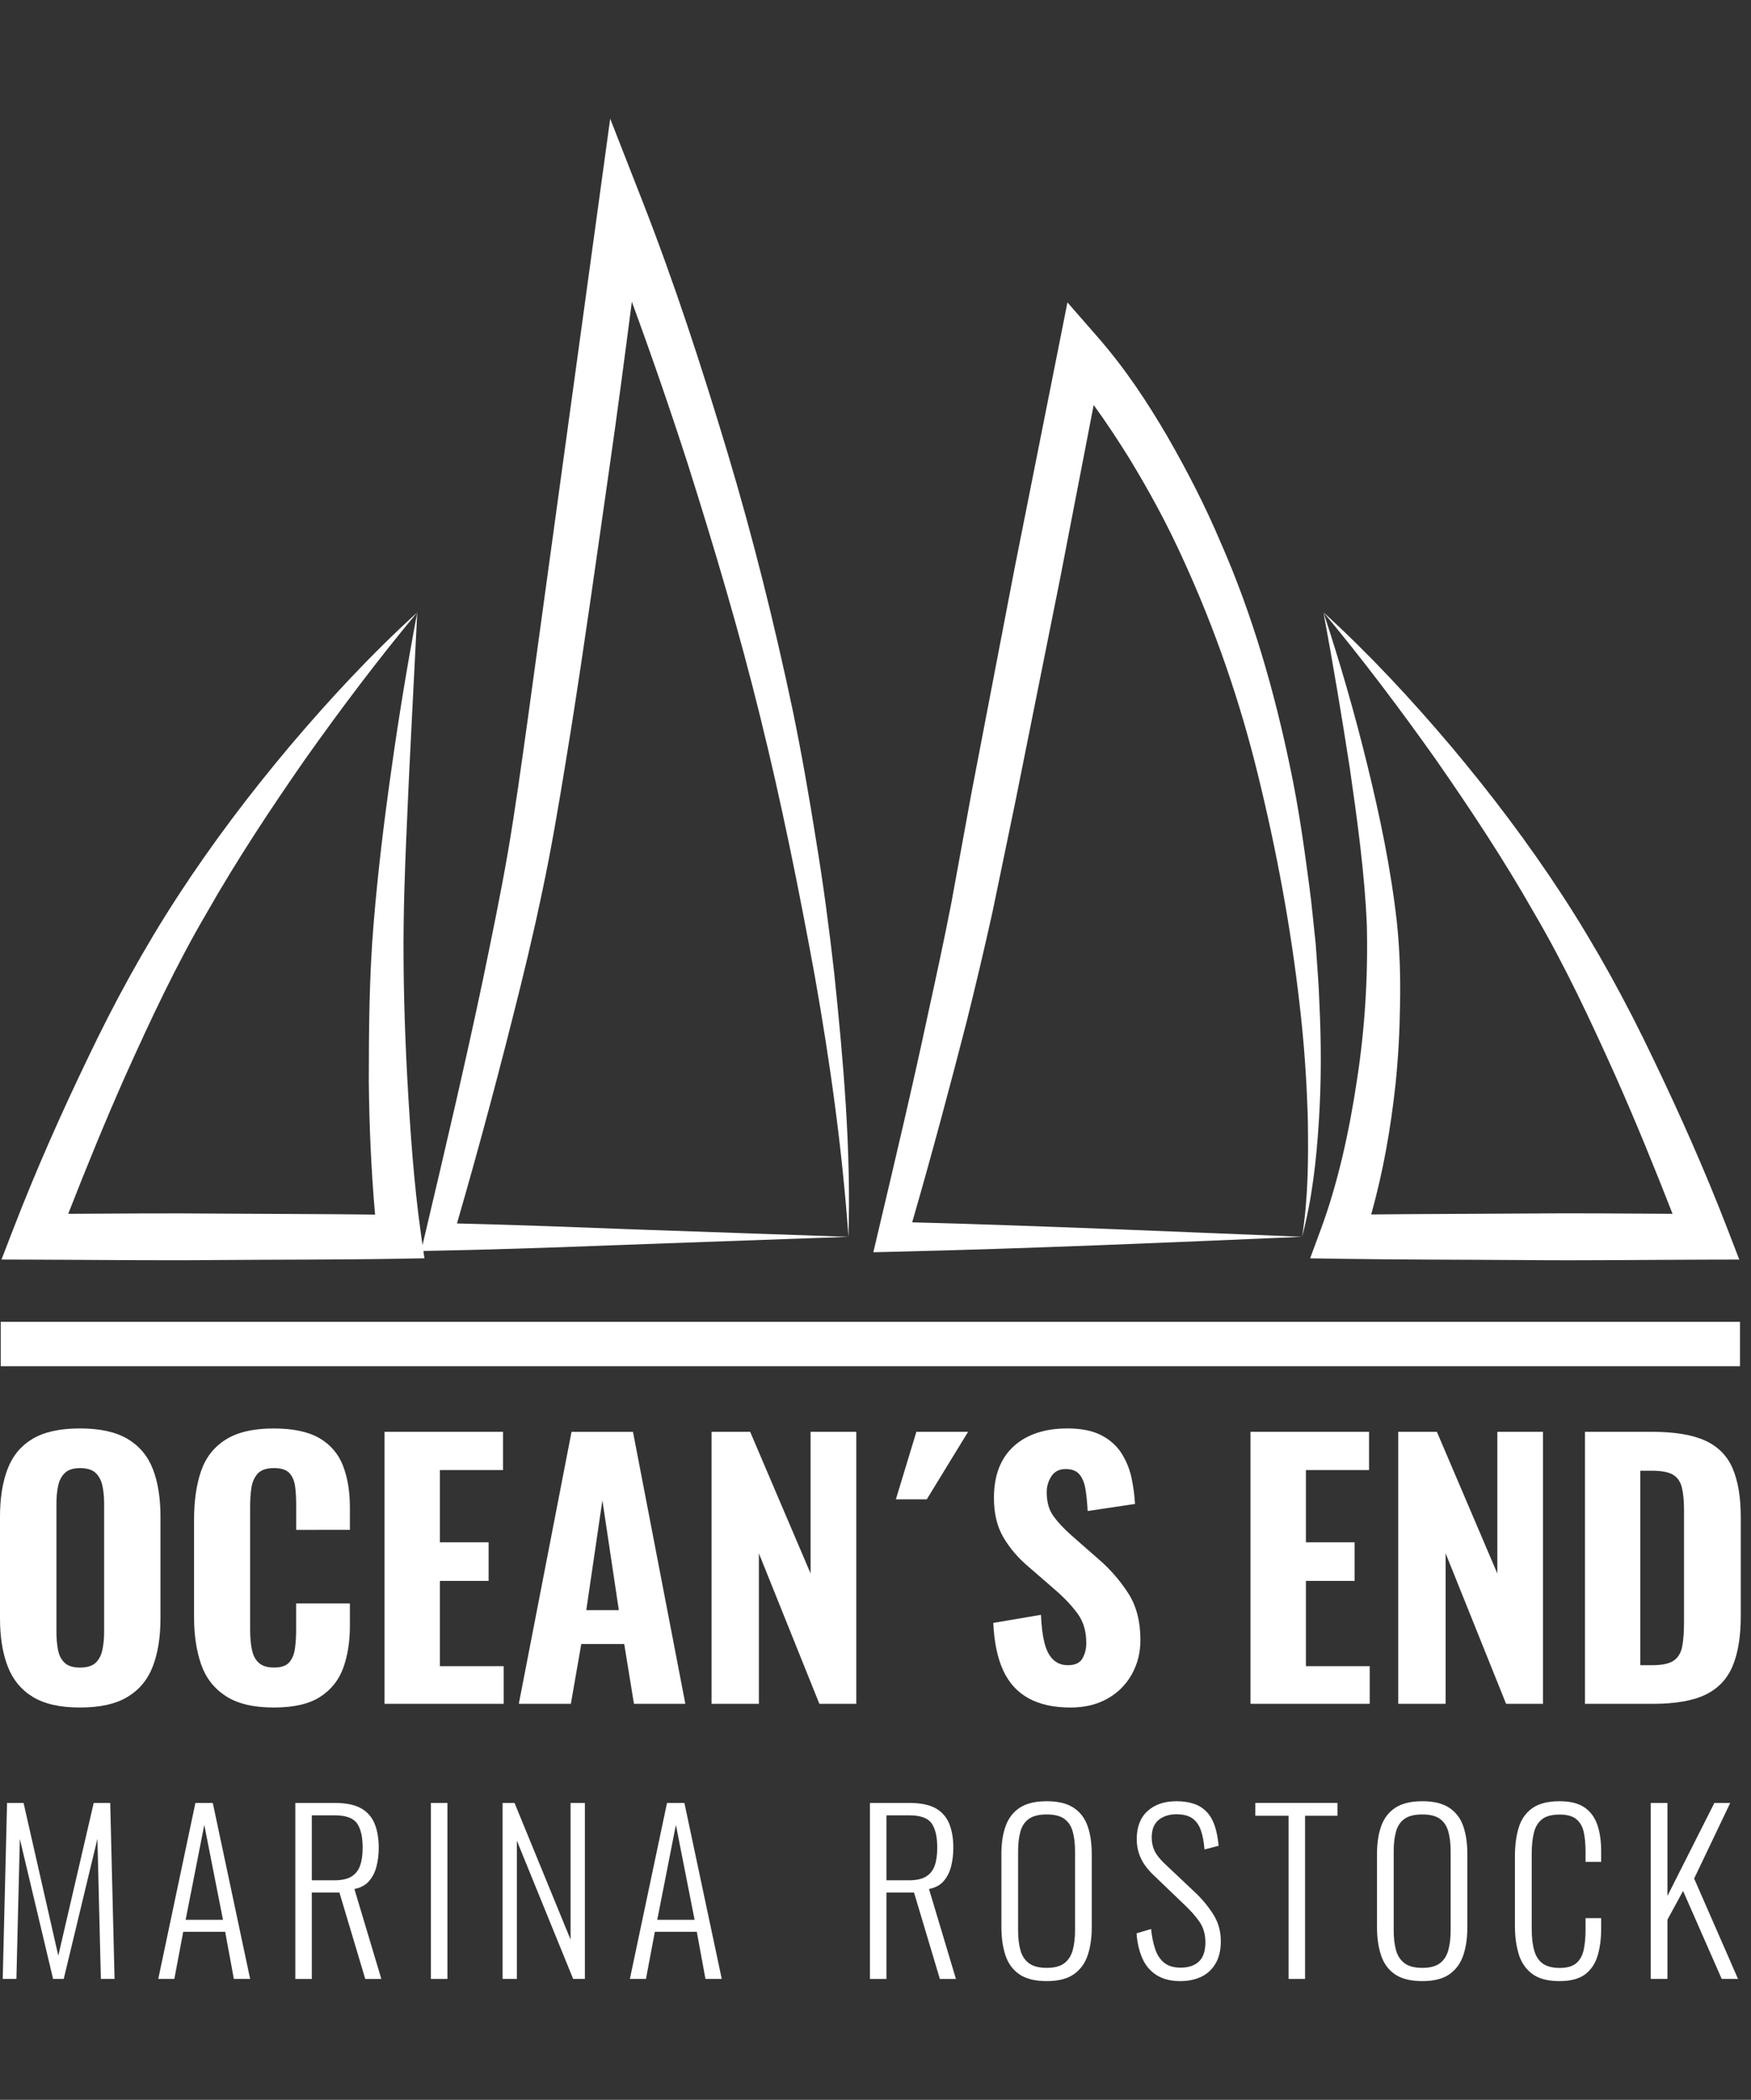
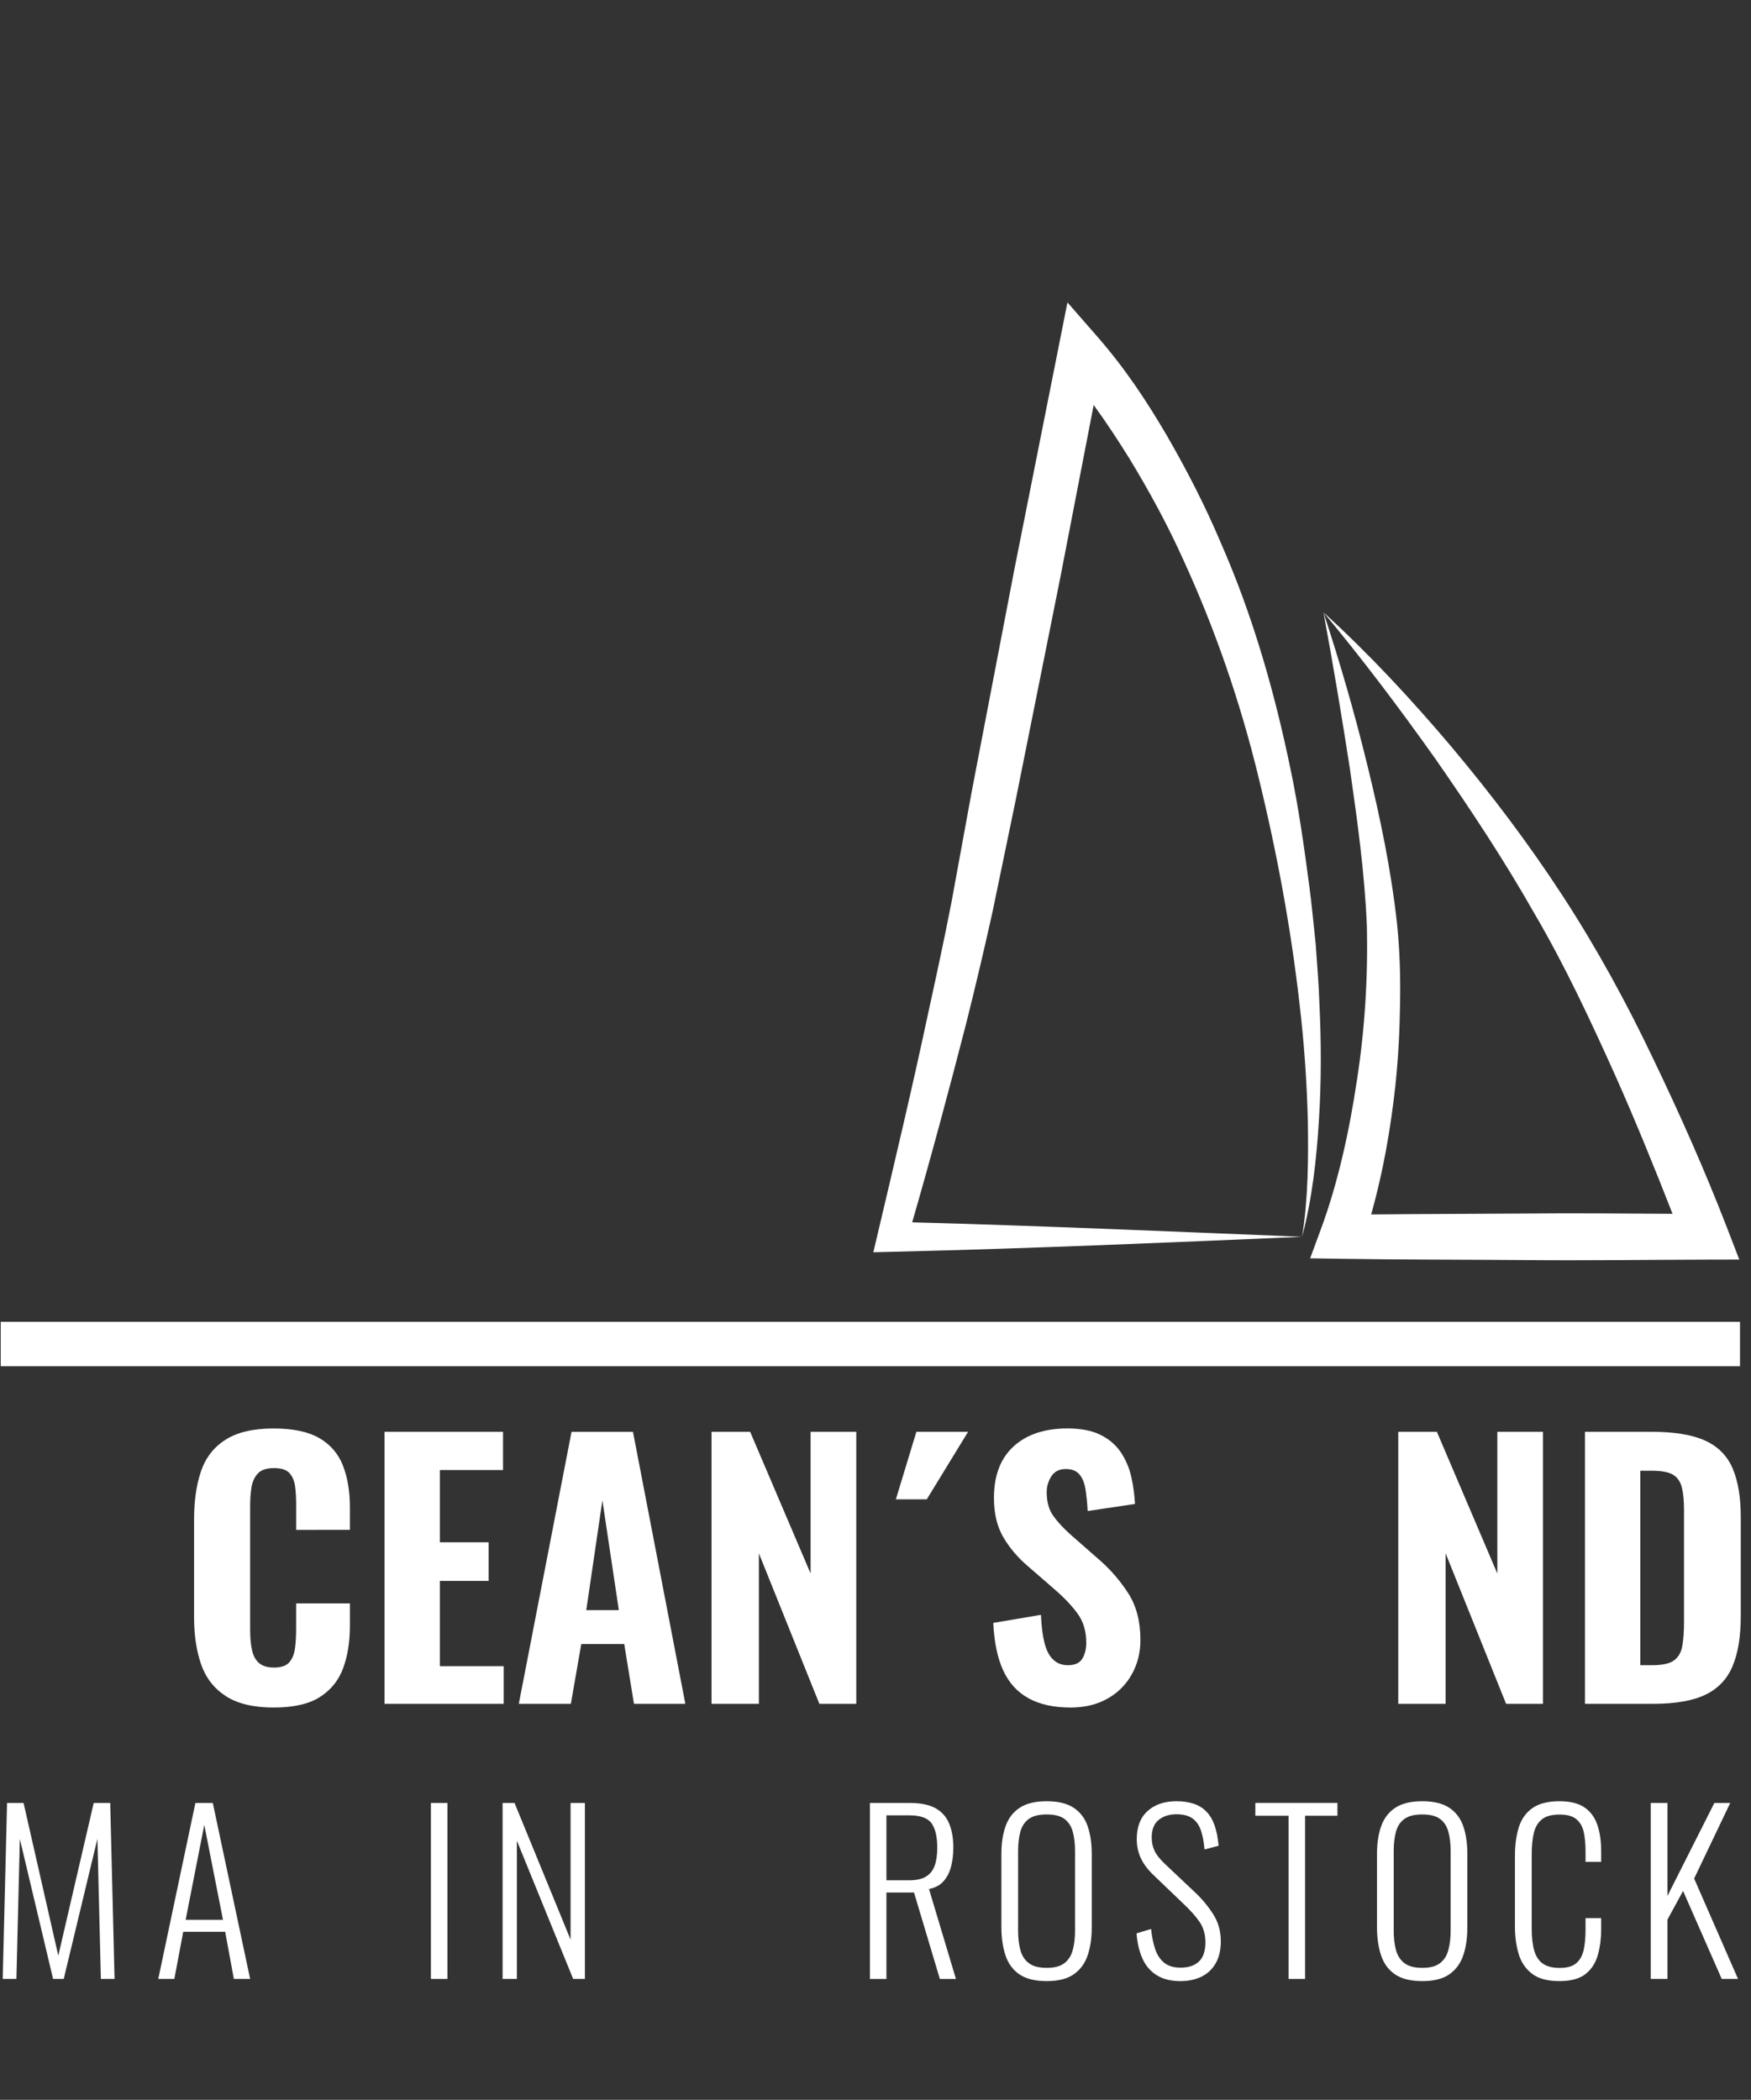
<svg xmlns="http://www.w3.org/2000/svg" version="1.1" id="Ebene_1" x="0px" y="0px" viewBox="0 0 496.44 595.28" style="enable-background:new 0 0 496.44 595.28;" xml:space="preserve">
  <rect x="0" y="0" width="496.44" height="595.28" fill="#333333" stroke="none" />
  <style type="text/css">
	.st0{fill:#FFFFFF;}
</style>
  <g>
    <g>
-       <path class="st0" d="M22.66,484.07c-5.65,0-10.12-1.02-13.42-3.05s-5.66-4.93-7.09-8.71C0.71,468.53,0,464.01,0,458.74v-28.75    c0-5.27,0.71-9.77,2.14-13.52c1.43-3.74,3.79-6.6,7.09-8.57s7.77-2.95,13.42-2.95c5.71,0,10.23,1,13.57,3    c3.33,2,5.71,4.86,7.14,8.57c1.43,3.71,2.14,8.2,2.14,13.47v28.75c0,5.27-0.71,9.79-2.14,13.57c-1.43,3.78-3.81,6.68-7.14,8.71    C32.89,483.05,28.37,484.07,22.66,484.07z M22.66,472.74c2.03,0,3.52-0.46,4.48-1.38s1.59-2.16,1.9-3.71    c0.32-1.55,0.48-3.22,0.48-5v-36.46c0-1.78-0.16-3.43-0.48-4.95c-0.32-1.52-0.95-2.74-1.9-3.66s-2.44-1.38-4.48-1.38    c-1.9,0-3.33,0.46-4.28,1.38c-0.95,0.92-1.59,2.14-1.9,3.66c-0.32,1.52-0.48,3.18-0.48,4.95v36.46c0,1.78,0.14,3.44,0.43,5    c0.28,1.55,0.9,2.79,1.86,3.71S20.69,472.74,22.66,472.74z" />
      <path class="st0" d="M77.59,484.07c-5.71,0-10.23-1.08-13.57-3.24c-3.33-2.16-5.66-5.15-7-9c-1.33-3.84-2-8.3-2-13.37v-27.7    c0-5.33,0.67-9.92,2-13.76c1.33-3.84,3.66-6.81,7-8.9c3.33-2.1,7.85-3.14,13.57-3.14c5.52,0,9.85,0.92,13,2.76    c3.14,1.84,5.36,4.45,6.66,7.81c1.3,3.37,1.95,7.27,1.95,11.71v6.47H83.97v-7.24c0-1.77-0.09-3.44-0.29-5    c-0.19-1.55-0.71-2.82-1.57-3.81c-0.86-0.98-2.33-1.47-4.43-1.47c-2.09,0-3.62,0.51-4.57,1.52c-0.95,1.02-1.55,2.33-1.81,3.95    c-0.26,1.62-0.38,3.41-0.38,5.38v35.04c0,2.16,0.17,4.05,0.52,5.66c0.35,1.62,1.01,2.86,2,3.71c0.98,0.86,2.4,1.28,4.24,1.28    c2.03,0,3.48-0.49,4.33-1.47s1.4-2.3,1.62-3.95c0.22-1.65,0.33-3.4,0.33-5.24v-7.52H99.2v6.38c0,4.51-0.64,8.49-1.9,11.95    c-1.27,3.46-3.46,6.19-6.57,8.19S83.24,484.07,77.59,484.07z" />
      <path class="st0" d="M109.01,483.02V405.9h33.61v10.85h-17.9v20.47h13.81v10.95h-13.81v24.18h18.09v10.66H109.01z" />
      <path class="st0" d="M147.09,483.02l14.95-77.11h17.42l14.85,77.11h-14.57l-2.76-16.95H164.8l-2.95,16.95H147.09z M166.22,456.46    h9.23l-4.66-31.13L166.22,456.46z" />
      <path class="st0" d="M201.73,483.02V405.9h10.95l17.14,40.18V405.9h12.95v77.11H232.3l-17.14-42.65v42.65H201.73z" />
      <path class="st0" d="M254,425.04l5.81-19.14h14.66l-11.71,19.14H254z" />
      <path class="st0" d="M303.51,484.07c-4.76,0-8.73-0.87-11.9-2.62c-3.17-1.75-5.57-4.38-7.19-7.9c-1.62-3.52-2.55-8.01-2.81-13.47    l13.52-2.29c0.13,3.18,0.46,5.83,1,7.95c0.54,2.13,1.36,3.71,2.48,4.76c1.11,1.05,2.49,1.57,4.14,1.57c2.03,0,3.41-0.63,4.14-1.91    c0.73-1.27,1.09-2.73,1.09-4.38c0-3.24-0.78-5.95-2.33-8.14c-1.56-2.19-3.6-4.39-6.14-6.62l-8-6.95c-2.86-2.41-5.19-5.14-7-8.19    c-1.81-3.05-2.71-6.79-2.71-11.23c0-6.35,1.86-11.22,5.57-14.61s8.81-5.09,15.28-5.09c3.87,0,7.05,0.63,9.52,1.9    c2.48,1.27,4.39,2.97,5.76,5.09c1.36,2.13,2.32,4.44,2.86,6.95c0.54,2.51,0.87,5,1,7.47l-13.42,2c-0.13-2.35-0.33-4.41-0.62-6.19    c-0.29-1.78-0.86-3.17-1.71-4.19c-0.86-1.01-2.14-1.52-3.86-1.52c-1.84,0-3.21,0.68-4.09,2.05c-0.89,1.37-1.33,2.87-1.33,4.52    c0,2.73,0.62,4.97,1.86,6.71c1.24,1.74,2.94,3.57,5.09,5.47l7.81,6.85c3.24,2.79,6.01,5.98,8.33,9.57    c2.32,3.59,3.48,8.01,3.48,13.28c0,3.62-0.83,6.89-2.48,9.81c-1.65,2.92-3.95,5.21-6.9,6.85    C310.98,483.24,307.51,484.07,303.51,484.07z" />
-       <path class="st0" d="M354.54,483.02V405.9h33.61v10.85h-17.9v20.47h13.81v10.95h-13.81v24.18h18.09v10.66H354.54z" />
      <path class="st0" d="M396.43,483.02V405.9h10.95l17.14,40.18V405.9h12.95v77.11h-10.47l-17.14-42.65v42.65H396.43z" />
      <path class="st0" d="M449.36,483.02V405.9h18.85c6.54,0,11.63,0.84,15.28,2.52c3.65,1.68,6.24,4.32,7.76,7.9    c1.52,3.59,2.29,8.17,2.29,13.76v28.09c0,5.71-0.76,10.41-2.29,14.09c-1.52,3.68-4.08,6.39-7.66,8.14    c-3.59,1.75-8.58,2.62-15,2.62H449.36z M465.07,472.07h3.33c2.92,0,5-0.46,6.24-1.38s2.02-2.29,2.33-4.1    c0.32-1.81,0.48-4.05,0.48-6.71v-31.8c0-2.67-0.21-4.81-0.62-6.43c-0.41-1.62-1.24-2.81-2.48-3.57s-3.25-1.14-6.05-1.14h-3.24    V472.07z" />
    </g>
    <rect x="0.21" y="374.72" class="st0" width="493.11" height="12.59" />
    <g>
-       <path class="st0" d="M231.39,238.34c-1.96-12.39-4.12-24.75-6.66-37.07c-5.2-24.59-11.27-48.99-18.5-73.06    c-7.24-24.09-14.97-47.89-24.2-71.48L173,33.65l-3.38,24.65l-20.14,146.68c-1.72,12.2-3.4,24.42-5.45,36.44    c-2.08,12.02-4.59,24.06-7.07,36.11c-5.07,24.08-10.72,48.1-16.38,72.08l-0.79,3.34l-0.45-3.18c-2-14.17-3.02-28.98-3.84-43.57    c-0.8-14.62-1.22-29.42-1.06-44c0.19-14.68,0.97-29.45,1.62-44.22l2.24-44.37c-2.75,14.57-5.18,29.21-7.24,43.89    c-2.1,14.69-3.91,29.41-5.13,44.29c-1.26,14.98-1.35,29.8-1.37,44.75c0.13,12.61,0.66,25.08,1.78,37.79    c-14.94-0.19-29.88-0.17-44.82-0.28c-14.06-0.14-28.12-0.01-42.18,0.06c5.13-13.12,10.49-26.26,16.21-39.15    c7.1-15.77,14.37-31.35,23.08-46.2c8.52-14.99,18.08-29.44,27.99-43.68c10.04-14.15,20.5-28.06,31.68-41.48    c-12.93,11.77-24.87,24.62-36.19,37.99c-11.28,13.42-21.91,27.45-31.53,42.22c-9.66,14.79-18.16,30.36-25.7,46.2    c-7.63,15.86-14.72,31.84-21.09,48.32l-3.37,8.74l9.44,0.03c17.22,0.05,34.44,0.28,51.67,0.11c17.22-0.14,34.44-0.07,51.67-0.37    l7.13-0.13l-0.29-2.07l4.34-0.09c19.83-0.39,39.54-1.14,58.92-1.88l57.24-2.04l-58.92-2.04c-17.58-0.67-34.88-1.34-52.06-1.75    c6.44-22.18,12.36-44.46,17.93-66.9c2.99-12.03,5.72-24.13,8.11-36.4c2.35-12.27,4.3-24.48,6.28-36.7    c3.87-24.43,7.28-48.91,10.78-73.37c2.31-15.96,4.41-31.94,6.48-47.93c5.6,15.25,10.92,30.68,15.91,46.15    c7.5,23.7,14.59,47.53,20.52,71.67c5.97,24.11,10.9,48.57,15.39,73.07c4.35,24.54,7.83,49.26,9.59,74.21    c0.77-25.04-1.46-50.08-4.06-75C235.08,263.15,233.43,250.71,231.39,238.34z" />
      <path class="st0" d="M489.75,348.34c-6.37-16.49-13.47-32.46-21.1-48.32c-7.54-15.84-16.05-31.41-25.7-46.2    c-9.63-14.77-20.25-28.8-31.53-42.22c-11.32-13.38-23.26-26.23-36.18-38c11.18,13.41,21.64,27.33,31.68,41.47    c9.91,14.24,19.48,28.68,27.99,43.68c8.72,14.85,15.98,30.43,23.08,46.2c5.73,12.89,11.08,26.03,16.21,39.16    c-14.06-0.08-28.13-0.22-42.19-0.08c-14.42,0.11-28.83,0.1-43.25,0.26c3.42-12.24,5.53-24.36,6.88-36.78    c0.8-7.62,1.2-15.27,1.3-22.91c0.14-7.63-0.07-15.27-0.88-22.98c-1.7-15.24-4.79-30.01-8.38-44.65    c-3.57-14.63-7.75-29.09-12.46-43.37c2.75,14.77,5.21,29.57,7.5,44.35c2.13,14.78,4.18,29.62,4.8,44.29    c0.36,14.53-0.55,29.43-2.79,43.89c-2.15,14.4-5.36,29.12-10.21,42.26l-3.07,8.33l8.9,0.14c17.22,0.27,34.44,0.23,51.67,0.36    c17.22,0.17,34.44-0.08,51.67-0.12l9.43-0.02L489.75,348.34z" />
      <path class="st0" d="M374.07,284.37c-0.16-5.57-0.68-11.1-1.04-16.66c-0.61-5.53-1.08-11.08-1.83-16.6c-1.46-11.04-3-22.04-5.3-33    c-4.52-21.9-10.71-43.62-19.78-64.24c-4.38-10.37-9.55-20.43-15.2-30.23c-5.77-9.86-11.85-19.09-19.8-28.2l-8.48-9.71l-2.55,12.84    l-12.52,62.96l-12.1,63.04l-5.74,31.37c-2.03,10.42-4.28,20.82-6.56,31.22c-4.44,20.84-9.37,41.62-14.27,62.36l-1.29,5.48    l5.4-0.13c39.61-0.93,78.72-2.64,116.16-4.25c-38.03-1.53-74.54-3.14-110.55-4.1c5.46-18.85,10.52-37.78,15.42-56.81    c2.6-10.4,5.07-20.84,7.39-31.35l6.54-31.55l12.59-62.79l9.52-49.2c3.56,4.89,6.96,10.07,10.15,15.21    c5.6,9.2,10.78,18.71,15.23,28.59c9.04,19.68,16.16,40.33,21.31,61.52c5.2,21.23,9.23,42.88,11.7,64.67    c1.28,10.9,2.04,21.86,2.33,32.85c0.17,10.98,0.1,22.04-1.63,32.96c2.83-10.71,4.08-21.82,4.76-32.9    C374.64,306.62,374.61,295.48,374.07,284.37z" />
    </g>
    <g>
      <path class="st0" d="M0.77,561.01L2,511.12h4.68l9.85,43.3l10.04-43.3h4.68l1.23,49.89h-3.88l-0.98-39.73l-9.55,39.73h-3.02    l-9.42-39.67l-0.98,39.67H0.77z" />
      <path class="st0" d="M44.87,561.01l10.53-49.89h4.93l10.59,49.89H66.3l-2.46-13.37H51.95l-2.52,13.37H44.87z M52.63,544.25h10.59    l-5.3-26.91L52.63,544.25z" />
-       <path class="st0" d="M83.73,561.01v-49.89H95c3.12,0,5.57,0.51,7.36,1.51c1.78,1.01,3.07,2.46,3.85,4.37    c0.78,1.91,1.17,4.18,1.17,6.81c0,1.85-0.21,3.59-0.62,5.24s-1.11,3.04-2.09,4.19c-0.99,1.15-2.38,1.91-4.19,2.28l7.64,25.5h-4.56    l-7.33-24.51h-7.82v24.51H83.73z M88.41,533.05h6.34c2.09,0,3.72-0.35,4.87-1.05c1.15-0.7,1.97-1.73,2.46-3.08    c0.49-1.36,0.74-3.06,0.74-5.11c0-3.08-0.53-5.38-1.6-6.9c-1.07-1.52-3.18-2.28-6.34-2.28h-6.47V533.05z" />
      <path class="st0" d="M122.17,561.01v-49.89h4.68v49.89H122.17z" />
      <path class="st0" d="M142.49,561.01v-49.89h3.39l15.89,38.74v-38.74h4.06v49.89h-3.33l-15.95-39.17v39.17H142.49z" />
-       <path class="st0" d="M178.58,561.01l10.53-49.89h4.93l10.59,49.89h-4.62l-2.46-13.37h-11.89l-2.52,13.37H178.58z M186.34,544.25    h10.59l-5.3-26.91L186.34,544.25z" />
      <path class="st0" d="M246.64,561.01v-49.89h11.27c3.12,0,5.57,0.51,7.36,1.51c1.78,1.01,3.07,2.46,3.85,4.37    c0.78,1.91,1.17,4.18,1.17,6.81c0,1.85-0.21,3.59-0.62,5.24s-1.11,3.04-2.09,4.19c-0.99,1.15-2.38,1.91-4.19,2.28l7.64,25.5h-4.56    l-7.33-24.51h-7.82v24.51H246.64z M251.32,533.05h6.34c2.09,0,3.72-0.35,4.87-1.05c1.15-0.7,1.97-1.73,2.46-3.08    c0.49-1.36,0.74-3.06,0.74-5.11c0-3.08-0.53-5.38-1.6-6.9c-1.07-1.52-3.18-2.28-6.34-2.28h-6.47V533.05z" />
      <path class="st0" d="M296.78,561.63c-3.32,0-5.92-0.65-7.79-1.94c-1.87-1.29-3.18-3.1-3.94-5.42c-0.76-2.32-1.14-4.98-1.14-7.98    v-20.69c0-3.04,0.4-5.68,1.2-7.92c0.8-2.24,2.13-3.97,4-5.2c1.87-1.23,4.42-1.85,7.67-1.85c3.2,0,5.74,0.62,7.61,1.85    c1.87,1.23,3.19,2.97,3.97,5.2c0.78,2.24,1.17,4.88,1.17,7.92v20.76c0,3-0.38,5.64-1.14,7.91c-0.76,2.28-2.06,4.08-3.91,5.39    C302.63,560.97,300.07,561.63,296.78,561.63z M296.78,557.87c2.18,0,3.84-0.44,4.99-1.33c1.15-0.88,1.94-2.11,2.37-3.7    c0.43-1.58,0.65-3.42,0.65-5.51v-22.6c0-2.09-0.22-3.92-0.65-5.48c-0.43-1.56-1.22-2.76-2.37-3.61c-1.15-0.84-2.81-1.26-4.99-1.26    c-2.22,0-3.91,0.42-5.08,1.26c-1.17,0.84-1.97,2.05-2.4,3.61c-0.43,1.56-0.65,3.39-0.65,5.48v22.6c0,2.1,0.22,3.93,0.65,5.51    c0.43,1.58,1.23,2.82,2.4,3.7C292.87,557.43,294.56,557.87,296.78,557.87z" />
      <path class="st0" d="M334.66,561.63c-2.71,0-4.96-0.57-6.74-1.69c-1.79-1.13-3.13-2.71-4.03-4.74c-0.9-2.03-1.46-4.41-1.66-7.12    l4.13-1.23c0.2,2.05,0.57,3.91,1.11,5.57c0.53,1.66,1.38,2.98,2.52,3.94s2.73,1.45,4.74,1.45c2.22,0,3.94-0.57,5.17-1.72    s1.85-2.98,1.85-5.48c0-2.22-0.55-4.13-1.63-5.73c-1.09-1.6-2.58-3.28-4.46-5.05l-8.81-8.44c-1.56-1.52-2.71-3.09-3.45-4.71    c-0.74-1.62-1.11-3.4-1.11-5.33c0-3.45,1.03-6.1,3.08-7.95c2.05-1.85,4.78-2.77,8.19-2.77c1.77,0,3.36,0.23,4.77,0.68    c1.42,0.45,2.63,1.18,3.63,2.19c1.01,1,1.8,2.31,2.37,3.91c0.57,1.6,0.96,3.55,1.17,5.85l-4,1.05c-0.17-2.09-0.5-3.89-1.02-5.39    c-0.51-1.5-1.31-2.64-2.4-3.42c-1.09-0.78-2.6-1.17-4.53-1.17c-2.05,0-3.74,0.54-5.05,1.6c-1.31,1.07-1.97,2.73-1.97,4.99    c0,1.35,0.26,2.59,0.77,3.69c0.51,1.11,1.43,2.3,2.74,3.57l8.81,8.32c1.97,1.85,3.67,3.9,5.11,6.16c1.44,2.26,2.16,4.8,2.16,7.64    c0,2.51-0.48,4.6-1.45,6.28c-0.97,1.68-2.31,2.95-4.03,3.79C338.91,561.2,336.92,561.63,334.66,561.63z" />
      <path class="st0" d="M365.33,561.01v-46.26h-9.42v-3.64h23.28v3.64h-9.18v46.26H365.33z" />
      <path class="st0" d="M403.27,561.63c-3.32,0-5.92-0.65-7.79-1.94c-1.87-1.29-3.18-3.1-3.94-5.42c-0.76-2.32-1.14-4.98-1.14-7.98    v-20.69c0-3.04,0.4-5.68,1.2-7.92c0.8-2.24,2.13-3.97,4-5.2c1.87-1.23,4.42-1.85,7.67-1.85c3.2,0,5.74,0.62,7.61,1.85    c1.87,1.23,3.19,2.97,3.97,5.2c0.78,2.24,1.17,4.88,1.17,7.92v20.76c0,3-0.38,5.64-1.14,7.91c-0.76,2.28-2.06,4.08-3.91,5.39    C409.13,560.97,406.56,561.63,403.27,561.63z M403.27,557.87c2.18,0,3.84-0.44,4.99-1.33c1.15-0.88,1.94-2.11,2.37-3.7    c0.43-1.58,0.65-3.42,0.65-5.51v-22.6c0-2.09-0.22-3.92-0.65-5.48c-0.43-1.56-1.22-2.76-2.37-3.61c-1.15-0.84-2.81-1.26-4.99-1.26    c-2.22,0-3.91,0.42-5.08,1.26c-1.17,0.84-1.97,2.05-2.4,3.61c-0.43,1.56-0.65,3.39-0.65,5.48v22.6c0,2.1,0.22,3.93,0.65,5.51    c0.43,1.58,1.23,2.82,2.4,3.7C399.36,557.43,401.06,557.87,403.27,557.87z" />
      <path class="st0" d="M442.14,561.63c-3.37,0-5.97-0.7-7.79-2.1c-1.83-1.4-3.09-3.27-3.79-5.63s-1.05-4.98-1.05-7.86v-19.83    c0-3.08,0.36-5.79,1.08-8.13c0.72-2.34,2-4.17,3.85-5.48c1.85-1.31,4.41-1.97,7.7-1.97c3,0,5.35,0.58,7.05,1.73    c1.7,1.15,2.92,2.78,3.66,4.9c0.74,2.11,1.11,4.63,1.11,7.55v3.02h-4.43v-2.89c0-2.18-0.18-4.05-0.52-5.61    c-0.35-1.56-1.06-2.77-2.12-3.63c-1.07-0.86-2.63-1.29-4.68-1.29c-2.26,0-3.95,0.46-5.08,1.38c-1.13,0.93-1.89,2.23-2.28,3.91    c-0.39,1.68-0.58,3.63-0.58,5.85v21.25c0,2.46,0.24,4.52,0.71,6.16c0.47,1.64,1.28,2.88,2.43,3.7c1.15,0.82,2.75,1.23,4.8,1.23    c2.09,0,3.66-0.45,4.71-1.36s1.74-2.17,2.09-3.79c0.35-1.62,0.52-3.52,0.52-5.7v-3.26h4.43v2.96c0,2.91-0.34,5.49-1.02,7.73    c-0.68,2.24-1.87,3.99-3.57,5.27C447.67,560.99,445.26,561.63,442.14,561.63z" />
      <path class="st0" d="M468.01,561.01v-49.89h4.74v26.36l13.3-26.36h4.5l-10.23,21.43l12.44,28.46h-4.62l-10.96-24.94l-4.43,8.13    v16.81H468.01z" />
    </g>
  </g>
</svg>